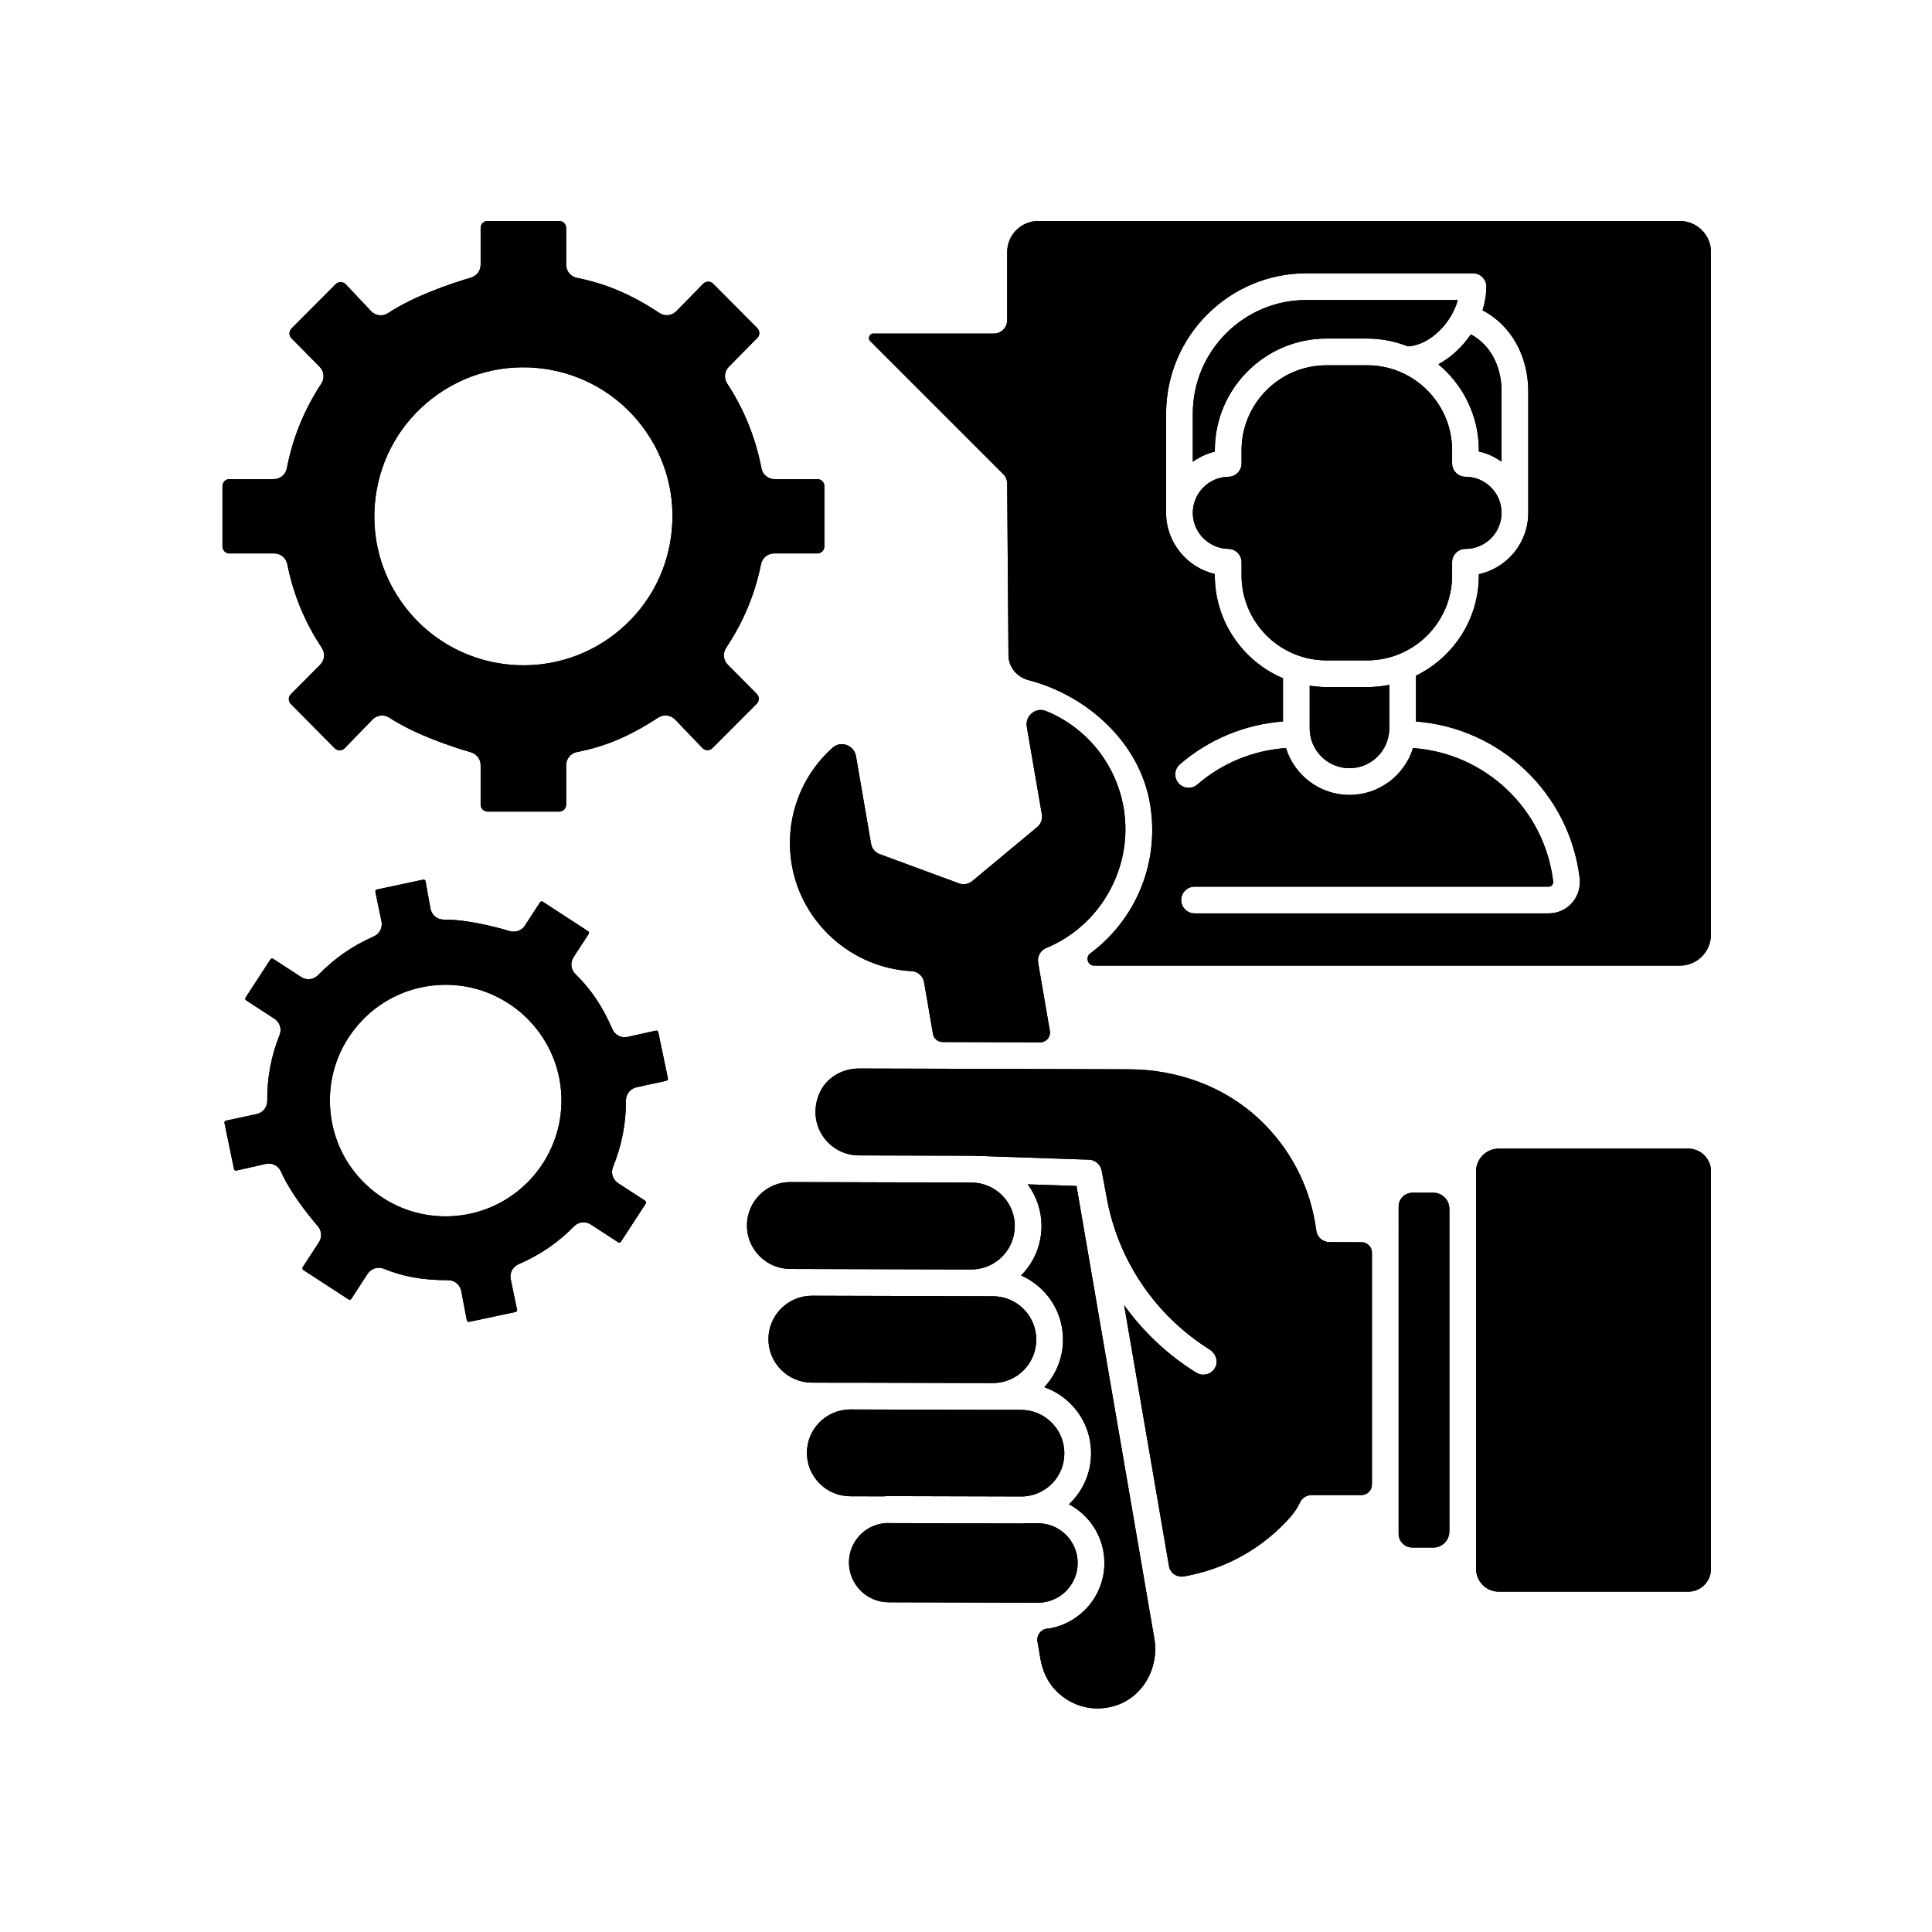
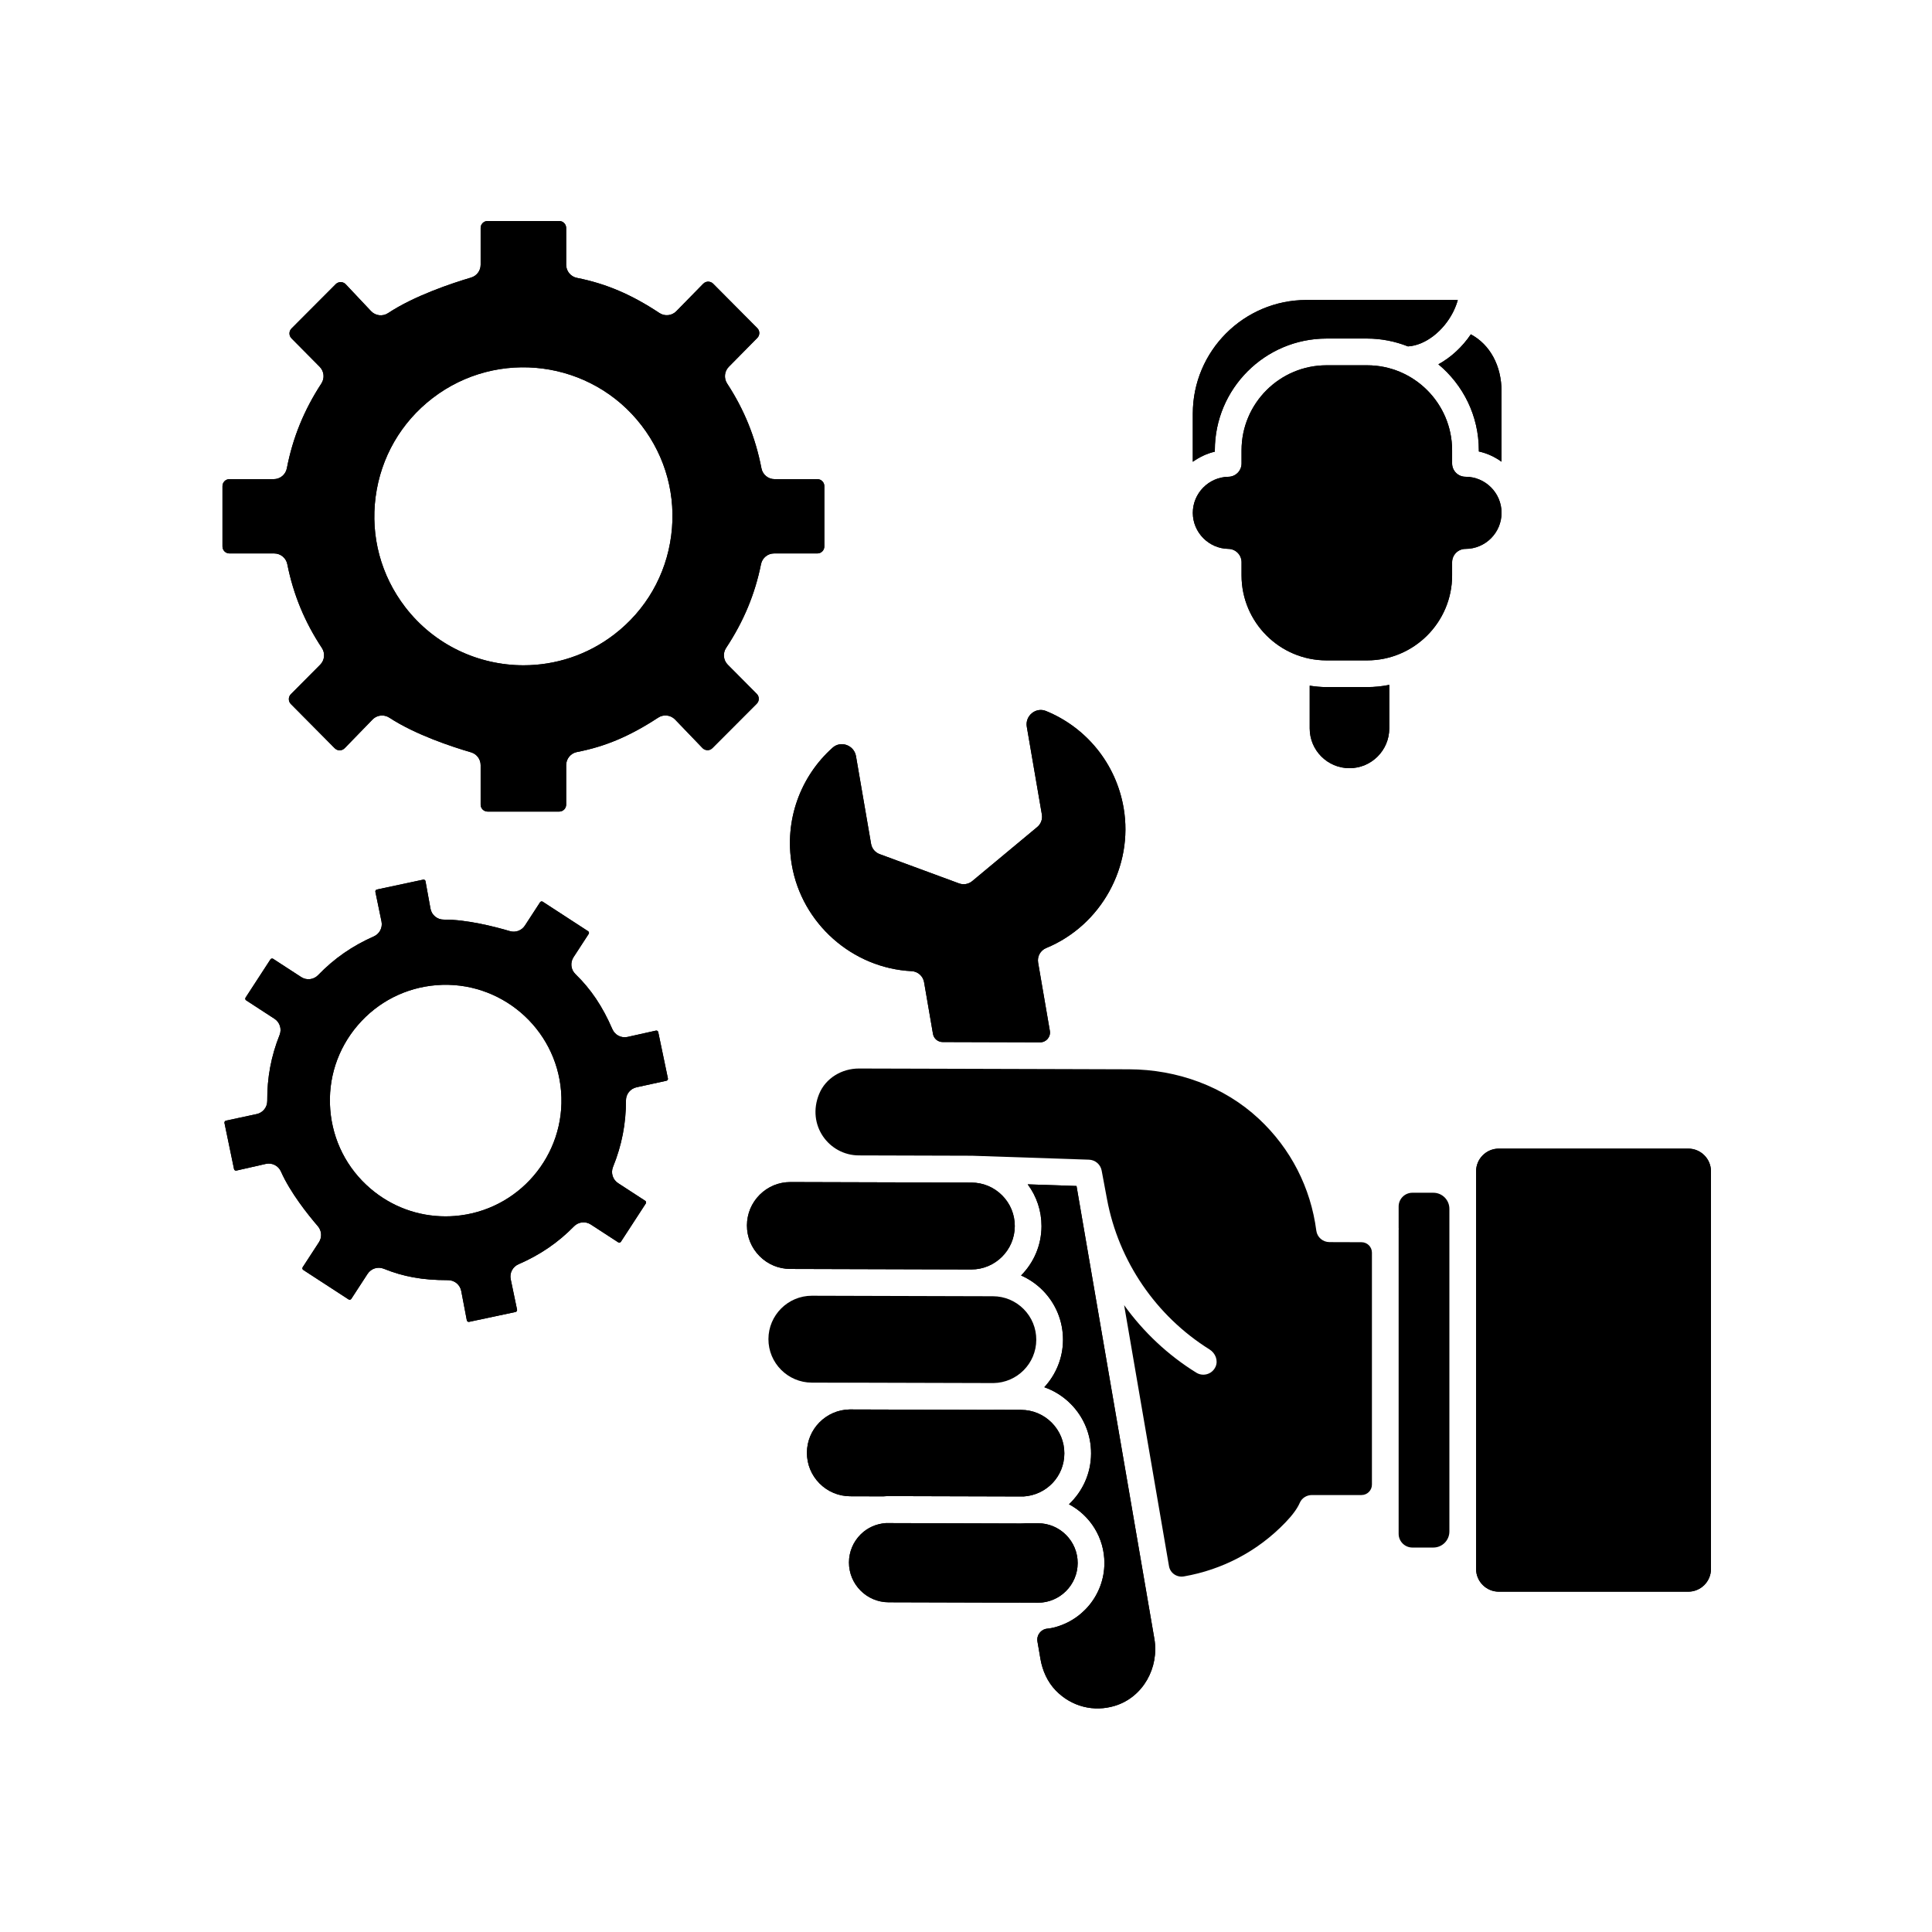
<svg xmlns="http://www.w3.org/2000/svg" width="532" zoomAndPan="magnify" viewBox="0 0 398.88 399" height="532" preserveAspectRatio="xMidYMid meet" version="1.0">
  <defs>
    <clipPath id="47c2004175">
      <path d="M 45.887 45.559 L 171 45.559 L 171 168 L 45.887 168 Z M 45.887 45.559 " clip-rule="nonzero" />
    </clipPath>
    <clipPath id="ce161519c9">
-       <path d="M 179 45.559 L 353.293 45.559 L 353.293 200 L 179 200 Z M 179 45.559 " clip-rule="nonzero" />
-     </clipPath>
+       </clipPath>
    <clipPath id="bbb96bbb4c">
      <path d="M 304 237 L 353.293 237 L 353.293 329 L 304 329 Z M 304 237 " clip-rule="nonzero" />
    </clipPath>
    <clipPath id="792d0f928a">
      <path d="M 45.887 45.559 L 171 45.559 L 171 168 L 45.887 168 Z M 45.887 45.559 " clip-rule="nonzero" />
    </clipPath>
    <clipPath id="d65ea5d724">
-       <path d="M 179 45.559 L 353.293 45.559 L 353.293 200 L 179 200 Z M 179 45.559 " clip-rule="nonzero" />
-     </clipPath>
+       </clipPath>
    <clipPath id="3eeee35a64">
      <path d="M 304 237 L 353.293 237 L 353.293 329 L 304 329 Z M 304 237 " clip-rule="nonzero" />
    </clipPath>
  </defs>
  <g clip-path="url(#47c2004175)">
    <path fill="#000000" d="M 156.23 143.301 L 150.242 137.277 C 149.32 136.348 149.176 134.898 149.898 133.809 C 153.512 128.352 155.867 122.695 157.105 116.516 C 157.359 115.227 158.492 114.297 159.809 114.297 L 168.746 114.297 C 169.539 114.297 170.184 113.652 170.184 112.859 L 170.184 100.391 C 170.184 99.598 169.539 98.953 168.746 98.953 L 159.902 98.953 C 158.582 98.953 157.445 98.016 157.195 96.719 C 155.965 90.344 153.648 84.617 150.109 79.203 C 149.398 78.113 149.543 76.68 150.453 75.754 L 156.34 69.789 C 156.895 69.227 156.891 68.32 156.34 67.766 L 147.215 58.586 C 146.848 58.215 146.367 58.164 146.195 58.164 C 145.973 58.164 145.543 58.223 145.176 58.594 L 139.617 64.27 C 138.695 65.215 137.227 65.371 136.125 64.641 C 130.34 60.809 125.086 58.574 119.09 57.387 C 117.797 57.129 116.867 55.996 116.867 54.68 L 116.867 47.078 C 116.867 46.285 116.223 45.641 115.43 45.641 L 100.641 45.641 C 99.848 45.641 99.203 46.285 99.203 47.078 L 99.203 54.68 C 99.203 55.902 98.398 56.977 97.227 57.324 C 93.129 58.539 85.457 61.113 80.098 64.66 C 78.98 65.402 77.488 65.23 76.566 64.254 L 71.344 58.711 C 70.977 58.324 70.543 58.262 70.316 58.262 C 70.09 58.254 69.652 58.309 69.277 58.684 L 60.141 67.844 C 59.582 68.402 59.582 69.312 60.137 69.871 L 65.961 75.75 C 66.879 76.676 67.023 78.113 66.312 79.203 C 62.73 84.684 60.395 90.41 59.18 96.719 C 58.93 98.016 57.793 98.953 56.469 98.953 L 47.32 98.953 C 46.531 98.953 45.887 99.598 45.887 100.391 L 45.887 112.859 C 45.887 113.652 46.527 114.297 47.32 114.297 L 56.566 114.297 C 57.883 114.297 59.016 115.227 59.273 116.516 C 60.523 122.789 62.859 128.445 66.41 133.809 C 67.133 134.898 66.992 136.348 66.066 137.277 L 60.008 143.367 C 59.453 143.922 59.453 144.832 60.004 145.391 L 69.07 154.531 C 69.434 154.902 69.863 154.957 70.09 154.957 C 70.094 154.957 70.094 154.957 70.098 154.957 C 70.324 154.957 70.754 154.898 71.121 154.523 L 76.867 148.609 C 77.402 148.055 78.121 147.77 78.848 147.77 C 79.367 147.77 79.891 147.918 80.355 148.219 C 85.707 151.719 93.215 154.203 97.215 155.371 C 98.395 155.715 99.203 156.793 99.203 158.02 L 99.203 166.172 C 99.203 166.965 99.848 167.609 100.641 167.609 L 115.43 167.609 C 116.223 167.609 116.867 166.965 116.867 166.172 L 116.867 158.02 C 116.867 156.699 117.801 155.562 119.098 155.309 C 124.992 154.164 130.004 152.039 135.867 148.207 C 136.977 147.48 138.445 147.648 139.367 148.605 L 145.016 154.484 C 145.379 154.863 145.812 154.922 146.039 154.926 C 146.301 154.934 146.699 154.875 147.07 154.504 L 156.227 145.328 C 156.785 144.77 156.785 143.859 156.23 143.301 Z M 138.555 110.629 C 137.488 118.781 133.309 126.027 126.785 131.035 C 121.207 135.32 114.613 137.395 108.07 137.395 C 98.824 137.395 89.676 133.258 83.621 125.375 C 78.613 118.855 76.441 110.777 77.512 102.625 C 78.582 94.473 82.762 87.223 89.281 82.215 C 102.746 71.875 122.109 74.414 132.445 87.875 C 137.453 94.395 139.625 102.477 138.555 110.629 Z M 138.555 110.629 " fill-opacity="1" fill-rule="nonzero" />
  </g>
  <path fill="#000000" d="M 296.996 75.238 C 302.098 79.473 305.352 85.859 305.352 92.988 L 305.352 93.238 C 307.078 93.613 308.648 94.363 310.043 95.352 L 310.043 80.859 C 310.043 75.508 307.656 71.172 303.699 69.047 C 301.953 71.637 299.613 73.805 296.996 75.238 Z M 296.996 75.238 " fill-opacity="1" fill-rule="nonzero" />
  <path fill="#000000" d="M 273.902 141.898 C 272.715 141.898 271.559 141.781 270.422 141.609 L 270.422 150.434 C 270.422 154.965 274.105 158.648 278.637 158.648 C 283.168 158.648 286.855 154.965 286.855 150.434 L 286.855 141.441 C 285.375 141.738 283.848 141.898 282.281 141.898 Z M 273.902 141.898 " fill-opacity="1" fill-rule="nonzero" />
  <path fill="#000000" d="M 250.832 93.277 L 250.832 92.988 C 250.832 80.27 261.18 69.918 273.902 69.918 L 282.281 69.918 C 285.262 69.918 288.102 70.508 290.719 71.539 C 294.359 71.32 298.066 68.301 300.004 64.512 C 300.059 64.383 300.113 64.258 300.184 64.141 C 300.523 63.43 300.805 62.699 301.008 61.953 L 269.758 61.953 C 256.812 61.953 246.281 72.484 246.281 85.43 L 246.281 95.367 C 247.637 94.406 249.164 93.664 250.832 93.277 Z M 250.832 93.277 " fill-opacity="1" fill-rule="nonzero" />
  <path fill="#000000" d="M 167.598 262.078 C 167.602 262.078 167.605 262.078 167.609 262.078 C 167.625 262.078 167.637 262.078 167.652 262.078 L 200.551 262.172 C 205.484 262.168 209.504 258.164 209.516 253.227 C 209.523 250.828 208.598 248.574 206.906 246.875 C 205.219 245.176 202.965 244.234 200.57 244.227 L 163.199 244.121 C 163.191 244.121 163.18 244.121 163.172 244.121 C 160.785 244.121 158.539 245.047 156.848 246.73 C 155.148 248.422 154.207 250.672 154.199 253.066 C 154.191 255.465 155.121 257.719 156.809 259.418 C 158.5 261.121 160.75 262.059 163.148 262.066 Z M 167.598 262.078 " fill-opacity="1" fill-rule="nonzero" />
  <g clip-path="url(#ce161519c9)">
    <path fill="#000000" d="M 207.941 99.871 L 208.211 135.312 C 208.23 137.781 209.965 139.844 212.355 140.465 C 224.547 143.637 235.281 153.402 237.43 165.906 C 239.516 178.043 234.582 189.848 225.105 196.898 C 224.02 197.707 224.602 199.43 225.953 199.43 L 346.855 199.43 C 350.41 199.43 353.293 196.547 353.293 192.992 L 353.293 52.078 C 353.293 48.523 350.41 45.641 346.855 45.641 L 214.379 45.641 C 210.824 45.641 207.941 48.523 207.941 52.078 L 207.941 66.133 C 207.941 67.656 206.707 68.891 205.184 68.891 L 180.32 68.891 C 179.789 68.891 179.559 69.246 179.473 69.461 C 179.383 69.672 179.293 70.086 179.672 70.461 L 207.133 97.922 C 207.652 98.438 207.941 99.141 207.941 99.871 Z M 240.766 85.43 C 240.766 69.441 253.77 56.438 269.758 56.438 L 304.145 56.438 C 305.668 56.438 306.902 57.672 306.902 59.195 C 306.902 60.848 306.621 62.492 306.121 64.078 C 311.938 67.121 315.562 73.41 315.562 80.859 L 315.562 105.91 C 315.562 112.113 311.184 117.316 305.352 118.582 L 305.352 118.832 C 305.352 127.93 300.043 135.789 292.375 139.543 L 292.375 149.004 C 309.746 150.332 324.039 163.773 326.176 181.336 C 326.406 183.203 325.824 185.078 324.59 186.477 C 323.375 187.848 321.625 188.633 319.793 188.633 L 246.645 188.633 C 245.121 188.633 243.887 187.398 243.887 185.875 C 243.887 184.352 245.121 183.117 246.645 183.117 L 319.793 183.117 C 320.125 183.117 320.336 182.953 320.457 182.816 C 320.57 182.691 320.75 182.414 320.699 182.004 C 318.875 167 306.621 155.539 291.762 154.492 C 290.027 160.09 284.801 164.168 278.637 164.168 C 272.477 164.168 267.246 160.086 265.516 154.488 C 258.773 154.965 252.344 157.582 247.223 162.016 C 246.699 162.469 246.059 162.688 245.418 162.688 C 244.645 162.688 243.875 162.367 243.328 161.734 C 242.332 160.582 242.457 158.84 243.609 157.844 C 249.582 152.676 257.055 149.598 264.902 148.996 L 264.902 140.07 C 256.641 136.559 250.828 128.359 250.828 118.832 L 250.828 118.543 C 245.082 117.211 240.762 112.023 240.762 105.91 L 240.762 85.43 Z M 240.766 85.43 " fill-opacity="1" fill-rule="nonzero" />
  </g>
  <path fill="#000000" d="M 135.707 212.898 C 135.645 212.855 135.543 212.812 135.402 212.844 L 129.547 214.148 C 128.25 214.438 126.941 213.766 126.414 212.555 C 124.367 207.832 122.012 204.324 118.773 201.168 C 117.828 200.25 117.664 198.793 118.383 197.688 L 121.512 192.879 C 121.59 192.758 121.586 192.645 121.57 192.57 C 121.555 192.492 121.508 192.387 121.391 192.312 L 112.035 186.227 C 111.918 186.148 111.801 186.152 111.727 186.168 C 111.652 186.184 111.547 186.23 111.469 186.348 L 108.34 191.156 C 107.676 192.18 106.414 192.645 105.242 192.297 C 102.188 191.391 96.297 189.875 91.582 189.918 C 91.574 189.918 91.566 189.918 91.559 189.918 C 90.227 189.918 89.082 188.965 88.844 187.652 L 87.816 181.996 C 87.793 181.852 87.711 181.773 87.645 181.727 C 87.578 181.684 87.469 181.637 87.332 181.668 L 77.777 183.703 C 77.559 183.75 77.418 183.969 77.465 184.188 L 78.73 190.305 C 78.992 191.578 78.332 192.863 77.141 193.391 C 72.699 195.348 68.938 197.961 65.633 201.387 C 64.715 202.34 63.254 202.508 62.145 201.785 L 56.355 198.02 C 56.164 197.898 55.91 197.953 55.789 198.141 L 50.656 206.031 C 50.535 206.219 50.586 206.473 50.777 206.594 L 56.625 210.398 C 57.727 211.117 58.172 212.512 57.684 213.734 C 55.926 218.137 55.094 222.594 55.133 227.355 C 55.145 228.668 54.234 229.805 52.953 230.078 L 46.613 231.438 C 46.395 231.484 46.254 231.699 46.297 231.918 L 48.27 241.434 C 48.301 241.574 48.383 241.652 48.449 241.695 C 48.516 241.738 48.625 241.781 48.762 241.75 L 54.832 240.371 C 56.121 240.078 57.434 240.742 57.965 241.949 C 59.879 246.285 63.562 250.887 65.59 253.242 C 66.387 254.172 66.477 255.52 65.809 256.547 L 62.453 261.707 C 62.375 261.824 62.379 261.938 62.395 262.016 C 62.41 262.09 62.453 262.195 62.574 262.273 L 71.93 268.359 C 72.117 268.48 72.375 268.426 72.496 268.238 L 75.852 263.078 C 76.574 261.973 77.973 261.527 79.199 262.023 C 83.277 263.672 87.219 264.379 92.348 264.379 C 92.395 264.379 92.445 264.383 92.484 264.379 C 93.809 264.379 94.945 265.32 95.195 266.621 L 96.348 272.668 C 96.375 272.805 96.461 272.887 96.523 272.93 C 96.59 272.973 96.699 273.02 96.836 272.988 L 106.41 270.953 C 106.629 270.906 106.77 270.688 106.723 270.469 L 105.414 264.191 C 105.145 262.91 105.816 261.621 107.016 261.098 C 111.469 259.168 115.215 256.609 118.477 253.27 C 119.395 252.328 120.852 252.168 121.957 252.887 L 127.609 256.562 C 127.73 256.641 127.844 256.637 127.918 256.621 C 127.992 256.605 128.098 256.559 128.176 256.441 L 133.309 248.551 C 133.383 248.434 133.379 248.32 133.363 248.246 C 133.348 248.172 133.305 248.062 133.188 247.988 L 127.594 244.348 C 126.484 243.629 126.043 242.223 126.543 240.996 C 128.352 236.543 129.227 232.047 129.215 227.254 C 129.215 225.957 130.117 224.832 131.387 224.551 L 137.566 223.199 C 137.785 223.152 137.926 222.934 137.879 222.719 L 135.883 213.156 C 135.855 213.02 135.773 212.941 135.707 212.898 Z M 93.855 251.129 C 93.215 251.18 92.578 251.203 91.945 251.203 C 86.258 251.203 80.816 249.203 76.449 245.473 C 71.594 241.324 68.645 235.531 68.145 229.164 C 67.641 222.797 69.652 216.617 73.801 211.762 C 77.949 206.906 83.742 203.953 90.109 203.453 C 103.234 202.426 114.789 212.273 115.82 225.418 C 116.855 238.562 107 250.098 93.855 251.129 Z M 93.855 251.129 " fill-opacity="1" fill-rule="nonzero" />
  <path fill="#000000" d="M 302.594 98.461 C 301.066 98.461 299.832 97.223 299.832 95.699 L 299.832 92.988 C 299.832 83.312 291.961 75.438 282.281 75.438 L 273.902 75.438 C 264.223 75.438 256.348 83.312 256.348 92.988 L 256.348 95.707 C 256.348 97.215 255.137 98.445 253.629 98.465 C 249.578 98.523 246.281 101.863 246.281 105.91 C 246.281 109.957 249.578 113.297 253.629 113.355 C 255.137 113.375 256.348 114.605 256.348 116.113 L 256.348 118.832 C 256.348 128.508 264.223 136.383 273.902 136.383 L 282.281 136.383 C 291.961 136.383 299.832 128.508 299.832 118.832 L 299.832 116.121 C 299.832 114.598 301.07 113.359 302.594 113.359 C 306.703 113.359 310.043 110.02 310.043 105.91 C 310.043 101.801 306.703 98.461 302.594 98.461 Z M 302.594 98.461 " fill-opacity="1" fill-rule="nonzero" />
  <g clip-path="url(#bbb96bbb4c)">
    <path fill="#000000" d="M 304.785 324.027 C 304.785 326.613 306.891 328.715 309.477 328.715 L 348.605 328.715 C 351.188 328.715 353.293 326.613 353.293 324.027 L 353.293 241.902 C 353.293 239.316 351.188 237.215 348.605 237.215 L 309.477 237.215 C 306.891 237.215 304.785 239.316 304.785 241.902 Z M 304.785 324.027 " fill-opacity="1" fill-rule="nonzero" />
  </g>
-   <path fill="#000000" d="M 220.438 220.797 C 220.434 220.797 220.434 220.793 220.43 220.793 L 190.492 220.707 L 177.352 220.672 L 177.316 220.672 C 173.801 220.672 170.465 222.648 169.121 225.898 C 166.445 232.367 171.152 238.598 177.301 238.617 L 200.68 238.684 L 224.836 239.5 C 226.129 239.543 227.219 240.477 227.457 241.75 L 228.562 247.66 C 230.957 260.473 238.672 271.773 249.738 278.691 C 250.945 279.445 251.562 280.965 250.977 282.266 C 250.504 283.316 249.492 283.902 248.453 283.902 C 247.957 283.902 247.457 283.77 247.004 283.488 C 241.109 279.84 236.07 275.07 232.098 269.547 L 241.363 323.441 C 241.609 324.879 242.984 325.812 244.422 325.566 C 252.387 324.188 259.703 320.355 265.391 314.438 C 266.883 312.887 267.863 311.547 268.383 310.344 C 268.812 309.359 269.809 308.758 270.883 308.758 L 281.117 308.758 C 282.309 308.758 283.273 307.793 283.273 306.605 L 283.273 258.695 C 283.273 257.508 282.312 256.547 281.125 256.543 L 274.512 256.523 C 273.145 256.523 271.965 255.523 271.789 254.168 C 270.629 245.273 266.508 237.215 259.949 231.086 C 252.715 224.328 243.008 220.859 233.105 220.832 L 220.453 220.793 C 220.445 220.793 220.441 220.797 220.438 220.797 Z M 220.438 220.797 " fill-opacity="1" fill-rule="nonzero" />
  <path fill="#000000" d="M 236.824 329.617 C 236.789 329.477 236.766 329.328 236.75 329.18 L 222.266 244.934 L 212.184 244.59 C 214.035 247.082 215.043 250.082 215.035 253.242 C 215.023 257.207 213.41 260.801 210.812 263.414 C 212.449 264.133 213.957 265.152 215.258 266.457 C 217.988 269.203 219.484 272.848 219.473 276.719 C 219.461 280.492 217.988 283.914 215.613 286.488 C 217.637 287.207 219.496 288.355 221.055 289.926 C 223.785 292.668 225.281 296.312 225.27 300.184 C 225.258 304.312 223.5 308.031 220.707 310.664 C 225.066 312.977 228.035 317.562 228.023 322.828 C 228.004 329.457 223.262 334.988 217 336.246 C 216.801 336.285 216.527 336.32 216.219 336.352 C 214.906 336.484 213.973 337.695 214.195 339 L 214.516 340.859 L 214.812 342.602 C 215.23 345.027 216.266 347.352 217.977 349.121 C 221.211 352.461 225.852 353.633 230.23 352.277 C 236.02 350.484 239.367 344.398 238.34 338.426 Z M 236.824 329.617 " fill-opacity="1" fill-rule="nonzero" />
-   <path fill="#000000" d="M 288.809 253.805 C 288.809 253.859 288.793 253.914 288.789 253.969 L 288.789 316.762 C 288.789 318.328 290.062 319.602 291.633 319.602 L 295.953 319.602 C 297.785 319.602 299.27 318.117 299.27 316.285 L 299.27 249.645 C 299.27 247.812 297.785 246.328 295.953 246.328 L 291.629 246.328 C 290.062 246.328 288.789 247.598 288.789 249.168 L 288.789 253.629 C 288.793 253.688 288.809 253.746 288.809 253.805 Z M 288.809 253.805 " fill-opacity="1" fill-rule="nonzero" />
  <path fill="#000000" d="M 215.992 195.793 C 227.344 191.117 234.07 178.941 231.992 166.84 C 230.406 157.633 224.227 150.211 215.957 146.836 C 213.844 145.973 211.609 147.84 211.996 150.09 L 215.109 168.207 C 215.277 169.18 214.914 170.164 214.156 170.797 L 200.719 181.973 C 199.961 182.602 198.926 182.781 198 182.441 L 181.598 176.391 C 180.676 176.051 180.004 175.242 179.836 174.27 L 176.719 156.156 C 176.332 153.906 173.605 152.891 171.898 154.41 C 165.234 160.352 161.883 169.414 163.469 178.621 C 165.547 190.719 175.957 199.953 188.219 200.566 C 189.504 200.633 190.57 201.586 190.785 202.855 L 192.621 213.523 C 192.789 214.492 193.625 215.199 194.609 215.203 L 214.758 215.262 C 216.016 215.266 216.969 214.133 216.758 212.895 L 214.336 198.809 C 214.117 197.539 214.801 196.285 215.992 195.793 Z M 215.992 195.793 " fill-opacity="1" fill-rule="nonzero" />
  <path fill="#000000" d="M 182.344 309.031 C 182.73 309 183.121 308.977 183.516 308.977 L 211.316 309.055 C 216.074 308.758 219.738 304.922 219.75 300.168 C 219.758 297.77 218.832 295.516 217.141 293.812 C 215.453 292.113 213.199 291.176 210.805 291.168 L 205.262 291.152 C 205.168 291.152 205.078 291.168 204.98 291.168 C 204.969 291.168 204.953 291.168 204.938 291.168 L 175.414 291.082 C 170.547 291.16 166.602 295.125 166.586 300.016 C 166.578 302.41 167.508 304.668 169.195 306.367 C 170.887 308.066 173.137 309.004 175.535 309.012 Z M 182.344 309.031 " fill-opacity="1" fill-rule="nonzero" />
  <path fill="#000000" d="M 210.777 330.984 L 214.273 330.996 C 214.281 330.996 214.289 330.996 214.297 330.996 C 218.812 330.996 222.492 327.328 222.504 322.812 C 222.516 318.289 218.844 314.598 214.32 314.582 L 211.867 314.574 C 211.508 314.602 211.145 314.633 210.777 314.633 C 210.766 314.633 210.75 314.633 210.738 314.633 L 182.895 314.551 C 180.934 314.691 179.098 315.48 177.691 316.883 C 176.137 318.426 175.277 320.484 175.27 322.676 C 175.258 327.203 178.93 330.895 183.453 330.906 L 210.223 330.984 C 210.41 330.965 210.594 330.965 210.777 330.984 Z M 210.777 330.984 " fill-opacity="1" fill-rule="nonzero" />
  <path fill="#000000" d="M 175.277 285.562 C 175.371 285.562 175.465 285.551 175.559 285.551 C 175.574 285.551 175.586 285.551 175.602 285.551 L 205.125 285.633 C 209.996 285.555 213.941 281.59 213.953 276.703 C 213.961 274.305 213.035 272.051 211.344 270.348 C 209.652 268.648 207.402 267.711 205.008 267.703 L 200.559 267.691 C 200.555 267.691 200.551 267.691 200.543 267.691 C 200.531 267.691 200.516 267.691 200.504 267.691 L 167.602 267.598 C 162.672 267.602 158.652 271.605 158.637 276.543 C 158.625 281.488 162.637 285.527 167.586 285.543 Z M 175.277 285.562 " fill-opacity="1" fill-rule="nonzero" />
  <g clip-path="url(#792d0f928a)">
    <path fill="#000000" d="M 156.23 143.301 L 150.242 137.277 C 149.32 136.348 149.176 134.898 149.898 133.809 C 153.512 128.352 155.867 122.695 157.105 116.516 C 157.359 115.227 158.492 114.297 159.809 114.297 L 168.746 114.297 C 169.539 114.297 170.184 113.652 170.184 112.859 L 170.184 100.391 C 170.184 99.598 169.539 98.953 168.746 98.953 L 159.902 98.953 C 158.582 98.953 157.445 98.016 157.195 96.719 C 155.965 90.344 153.648 84.617 150.109 79.203 C 149.398 78.113 149.543 76.68 150.453 75.754 L 156.34 69.789 C 156.895 69.227 156.891 68.32 156.34 67.766 L 147.215 58.586 C 146.848 58.215 146.367 58.164 146.195 58.164 C 145.973 58.164 145.543 58.223 145.176 58.594 L 139.617 64.27 C 138.695 65.215 137.227 65.371 136.125 64.641 C 130.34 60.809 125.086 58.574 119.09 57.387 C 117.797 57.129 116.867 55.996 116.867 54.68 L 116.867 47.078 C 116.867 46.285 116.223 45.641 115.43 45.641 L 100.641 45.641 C 99.848 45.641 99.203 46.285 99.203 47.078 L 99.203 54.68 C 99.203 55.902 98.398 56.977 97.227 57.324 C 93.129 58.539 85.457 61.113 80.098 64.66 C 78.98 65.402 77.488 65.23 76.566 64.254 L 71.344 58.711 C 70.977 58.324 70.543 58.262 70.316 58.262 C 70.09 58.254 69.652 58.309 69.277 58.684 L 60.141 67.844 C 59.582 68.402 59.582 69.312 60.137 69.871 L 65.961 75.75 C 66.879 76.676 67.023 78.113 66.312 79.203 C 62.73 84.684 60.395 90.41 59.18 96.719 C 58.93 98.016 57.793 98.953 56.469 98.953 L 47.32 98.953 C 46.531 98.953 45.887 99.598 45.887 100.391 L 45.887 112.859 C 45.887 113.652 46.527 114.297 47.32 114.297 L 56.566 114.297 C 57.883 114.297 59.016 115.227 59.273 116.516 C 60.523 122.789 62.859 128.445 66.41 133.809 C 67.133 134.898 66.992 136.348 66.066 137.277 L 60.008 143.367 C 59.453 143.922 59.453 144.832 60.004 145.391 L 69.07 154.531 C 69.434 154.902 69.863 154.957 70.09 154.957 C 70.094 154.957 70.094 154.957 70.098 154.957 C 70.324 154.957 70.754 154.898 71.121 154.523 L 76.867 148.609 C 77.402 148.055 78.121 147.77 78.848 147.77 C 79.367 147.77 79.891 147.918 80.355 148.219 C 85.707 151.719 93.215 154.203 97.215 155.371 C 98.395 155.715 99.203 156.793 99.203 158.02 L 99.203 166.172 C 99.203 166.965 99.848 167.609 100.641 167.609 L 115.43 167.609 C 116.223 167.609 116.867 166.965 116.867 166.172 L 116.867 158.02 C 116.867 156.699 117.801 155.562 119.098 155.309 C 124.992 154.164 130.004 152.039 135.867 148.207 C 136.977 147.48 138.445 147.648 139.367 148.605 L 145.016 154.484 C 145.379 154.863 145.812 154.922 146.039 154.926 C 146.301 154.934 146.699 154.875 147.07 154.504 L 156.227 145.328 C 156.785 144.77 156.785 143.859 156.23 143.301 Z M 138.555 110.629 C 137.488 118.781 133.309 126.027 126.785 131.035 C 121.207 135.32 114.613 137.395 108.07 137.395 C 98.824 137.395 89.676 133.258 83.621 125.375 C 78.613 118.855 76.441 110.777 77.512 102.625 C 78.582 94.473 82.762 87.223 89.281 82.215 C 102.746 71.875 122.109 74.414 132.445 87.875 C 137.453 94.395 139.625 102.477 138.555 110.629 Z M 138.555 110.629 " fill-opacity="1" fill-rule="nonzero" />
  </g>
  <path fill="#000000" d="M 296.996 75.238 C 302.098 79.473 305.352 85.859 305.352 92.988 L 305.352 93.238 C 307.078 93.613 308.648 94.363 310.043 95.352 L 310.043 80.859 C 310.043 75.508 307.656 71.172 303.699 69.047 C 301.953 71.637 299.613 73.805 296.996 75.238 Z M 296.996 75.238 " fill-opacity="1" fill-rule="nonzero" />
  <path fill="#000000" d="M 273.902 141.898 C 272.715 141.898 271.559 141.781 270.422 141.609 L 270.422 150.434 C 270.422 154.965 274.105 158.648 278.637 158.648 C 283.168 158.648 286.855 154.965 286.855 150.434 L 286.855 141.441 C 285.375 141.738 283.848 141.898 282.281 141.898 Z M 273.902 141.898 " fill-opacity="1" fill-rule="nonzero" />
  <path fill="#000000" d="M 250.832 93.277 L 250.832 92.988 C 250.832 80.27 261.18 69.918 273.902 69.918 L 282.281 69.918 C 285.262 69.918 288.102 70.508 290.719 71.539 C 294.359 71.32 298.066 68.301 300.004 64.512 C 300.059 64.383 300.113 64.258 300.184 64.141 C 300.523 63.43 300.805 62.699 301.008 61.953 L 269.758 61.953 C 256.812 61.953 246.281 72.484 246.281 85.43 L 246.281 95.367 C 247.637 94.406 249.164 93.664 250.832 93.277 Z M 250.832 93.277 " fill-opacity="1" fill-rule="nonzero" />
-   <path fill="#000000" d="M 167.598 262.078 C 167.602 262.078 167.605 262.078 167.609 262.078 C 167.625 262.078 167.637 262.078 167.652 262.078 L 200.551 262.172 C 205.484 262.168 209.504 258.164 209.516 253.227 C 209.523 250.828 208.598 248.574 206.906 246.875 C 205.219 245.176 202.965 244.234 200.57 244.227 L 163.199 244.121 C 163.191 244.121 163.18 244.121 163.172 244.121 C 160.785 244.121 158.539 245.047 156.848 246.73 C 155.148 248.422 154.207 250.672 154.199 253.066 C 154.191 255.465 155.121 257.719 156.809 259.418 C 158.5 261.121 160.75 262.059 163.148 262.066 Z M 167.598 262.078 " fill-opacity="1" fill-rule="nonzero" />
+   <path fill="#000000" d="M 167.598 262.078 C 167.602 262.078 167.605 262.078 167.609 262.078 C 167.625 262.078 167.637 262.078 167.652 262.078 L 200.551 262.172 C 205.484 262.168 209.504 258.164 209.516 253.227 C 209.523 250.828 208.598 248.574 206.906 246.875 C 205.219 245.176 202.965 244.234 200.57 244.227 C 163.191 244.121 163.18 244.121 163.172 244.121 C 160.785 244.121 158.539 245.047 156.848 246.73 C 155.148 248.422 154.207 250.672 154.199 253.066 C 154.191 255.465 155.121 257.719 156.809 259.418 C 158.5 261.121 160.75 262.059 163.148 262.066 Z M 167.598 262.078 " fill-opacity="1" fill-rule="nonzero" />
  <g clip-path="url(#d65ea5d724)">
    <path fill="#000000" d="M 207.941 99.871 L 208.211 135.312 C 208.23 137.781 209.965 139.844 212.355 140.465 C 224.547 143.637 235.281 153.402 237.43 165.906 C 239.516 178.043 234.582 189.848 225.105 196.898 C 224.02 197.707 224.602 199.43 225.953 199.43 L 346.855 199.43 C 350.41 199.43 353.293 196.547 353.293 192.992 L 353.293 52.078 C 353.293 48.523 350.41 45.641 346.855 45.641 L 214.379 45.641 C 210.824 45.641 207.941 48.523 207.941 52.078 L 207.941 66.133 C 207.941 67.656 206.707 68.891 205.184 68.891 L 180.32 68.891 C 179.789 68.891 179.559 69.246 179.473 69.461 C 179.383 69.672 179.293 70.086 179.672 70.461 L 207.133 97.922 C 207.652 98.438 207.941 99.141 207.941 99.871 Z M 240.766 85.43 C 240.766 69.441 253.77 56.438 269.758 56.438 L 304.145 56.438 C 305.668 56.438 306.902 57.672 306.902 59.195 C 306.902 60.848 306.621 62.492 306.121 64.078 C 311.938 67.121 315.562 73.41 315.562 80.859 L 315.562 105.91 C 315.562 112.113 311.184 117.316 305.352 118.582 L 305.352 118.832 C 305.352 127.93 300.043 135.789 292.375 139.543 L 292.375 149.004 C 309.746 150.332 324.039 163.773 326.176 181.336 C 326.406 183.203 325.824 185.078 324.59 186.477 C 323.375 187.848 321.625 188.633 319.793 188.633 L 246.645 188.633 C 245.121 188.633 243.887 187.398 243.887 185.875 C 243.887 184.352 245.121 183.117 246.645 183.117 L 319.793 183.117 C 320.125 183.117 320.336 182.953 320.457 182.816 C 320.57 182.691 320.75 182.414 320.699 182.004 C 318.875 167 306.621 155.539 291.762 154.492 C 290.027 160.09 284.801 164.168 278.637 164.168 C 272.477 164.168 267.246 160.086 265.516 154.488 C 258.773 154.965 252.344 157.582 247.223 162.016 C 246.699 162.469 246.059 162.688 245.418 162.688 C 244.645 162.688 243.875 162.367 243.328 161.734 C 242.332 160.582 242.457 158.84 243.609 157.844 C 249.582 152.676 257.055 149.598 264.902 148.996 L 264.902 140.07 C 256.641 136.559 250.828 128.359 250.828 118.832 L 250.828 118.543 C 245.082 117.211 240.762 112.023 240.762 105.91 L 240.762 85.43 Z M 240.766 85.43 " fill-opacity="1" fill-rule="nonzero" />
  </g>
  <path fill="#000000" d="M 135.707 212.898 C 135.645 212.855 135.543 212.812 135.402 212.844 L 129.547 214.148 C 128.25 214.438 126.941 213.766 126.414 212.555 C 124.367 207.832 122.012 204.324 118.773 201.168 C 117.828 200.25 117.664 198.793 118.383 197.688 L 121.512 192.879 C 121.59 192.758 121.586 192.645 121.57 192.57 C 121.555 192.492 121.508 192.387 121.391 192.312 L 112.035 186.227 C 111.918 186.148 111.801 186.152 111.727 186.168 C 111.652 186.184 111.547 186.23 111.469 186.348 L 108.34 191.156 C 107.676 192.18 106.414 192.645 105.242 192.297 C 102.188 191.391 96.297 189.875 91.582 189.918 C 91.574 189.918 91.566 189.918 91.559 189.918 C 90.227 189.918 89.082 188.965 88.844 187.652 L 87.816 181.996 C 87.793 181.852 87.711 181.773 87.645 181.727 C 87.578 181.684 87.469 181.637 87.332 181.668 L 77.777 183.703 C 77.559 183.75 77.418 183.969 77.465 184.188 L 78.73 190.305 C 78.992 191.578 78.332 192.863 77.141 193.391 C 72.699 195.348 68.938 197.961 65.633 201.387 C 64.715 202.34 63.254 202.508 62.145 201.785 L 56.355 198.02 C 56.164 197.898 55.91 197.953 55.789 198.141 L 50.656 206.031 C 50.535 206.219 50.586 206.473 50.777 206.594 L 56.625 210.398 C 57.727 211.117 58.172 212.512 57.684 213.734 C 55.926 218.137 55.094 222.594 55.133 227.355 C 55.145 228.668 54.234 229.805 52.953 230.078 L 46.613 231.438 C 46.395 231.484 46.254 231.699 46.297 231.918 L 48.27 241.434 C 48.301 241.574 48.383 241.652 48.449 241.695 C 48.516 241.738 48.625 241.781 48.762 241.75 L 54.832 240.371 C 56.121 240.078 57.434 240.742 57.965 241.949 C 59.879 246.285 63.562 250.887 65.59 253.242 C 66.387 254.172 66.477 255.52 65.809 256.547 L 62.453 261.707 C 62.375 261.824 62.379 261.938 62.395 262.016 C 62.41 262.09 62.453 262.195 62.574 262.273 L 71.93 268.359 C 72.117 268.48 72.375 268.426 72.496 268.238 L 75.852 263.078 C 76.574 261.973 77.973 261.527 79.199 262.023 C 83.277 263.672 87.219 264.379 92.348 264.379 C 92.395 264.379 92.445 264.383 92.484 264.379 C 93.809 264.379 94.945 265.32 95.195 266.621 L 96.348 272.668 C 96.375 272.805 96.461 272.887 96.523 272.93 C 96.59 272.973 96.699 273.02 96.836 272.988 L 106.41 270.953 C 106.629 270.906 106.77 270.688 106.723 270.469 L 105.414 264.191 C 105.145 262.91 105.816 261.621 107.016 261.098 C 111.469 259.168 115.215 256.609 118.477 253.27 C 119.395 252.328 120.852 252.168 121.957 252.887 L 127.609 256.562 C 127.73 256.641 127.844 256.637 127.918 256.621 C 127.992 256.605 128.098 256.559 128.176 256.441 L 133.309 248.551 C 133.383 248.434 133.379 248.32 133.363 248.246 C 133.348 248.172 133.305 248.062 133.188 247.988 L 127.594 244.348 C 126.484 243.629 126.043 242.223 126.543 240.996 C 128.352 236.543 129.227 232.047 129.215 227.254 C 129.215 225.957 130.117 224.832 131.387 224.551 L 137.566 223.199 C 137.785 223.152 137.926 222.934 137.879 222.719 L 135.883 213.156 C 135.855 213.02 135.773 212.941 135.707 212.898 Z M 93.855 251.129 C 93.215 251.18 92.578 251.203 91.945 251.203 C 86.258 251.203 80.816 249.203 76.449 245.473 C 71.594 241.324 68.645 235.531 68.145 229.164 C 67.641 222.797 69.652 216.617 73.801 211.762 C 77.949 206.906 83.742 203.953 90.109 203.453 C 103.234 202.426 114.789 212.273 115.82 225.418 C 116.855 238.562 107 250.098 93.855 251.129 Z M 93.855 251.129 " fill-opacity="1" fill-rule="nonzero" />
  <path fill="#000000" d="M 302.594 98.461 C 301.066 98.461 299.832 97.223 299.832 95.699 L 299.832 92.988 C 299.832 83.312 291.961 75.438 282.281 75.438 L 273.902 75.438 C 264.223 75.438 256.348 83.312 256.348 92.988 L 256.348 95.707 C 256.348 97.215 255.137 98.445 253.629 98.465 C 249.578 98.523 246.281 101.863 246.281 105.91 C 246.281 109.957 249.578 113.297 253.629 113.355 C 255.137 113.375 256.348 114.605 256.348 116.113 L 256.348 118.832 C 256.348 128.508 264.223 136.383 273.902 136.383 L 282.281 136.383 C 291.961 136.383 299.832 128.508 299.832 118.832 L 299.832 116.121 C 299.832 114.598 301.07 113.359 302.594 113.359 C 306.703 113.359 310.043 110.02 310.043 105.91 C 310.043 101.801 306.703 98.461 302.594 98.461 Z M 302.594 98.461 " fill-opacity="1" fill-rule="nonzero" />
  <g clip-path="url(#3eeee35a64)">
    <path fill="#000000" d="M 304.785 324.027 C 304.785 326.613 306.891 328.715 309.477 328.715 L 348.605 328.715 C 351.188 328.715 353.293 326.613 353.293 324.027 L 353.293 241.902 C 353.293 239.316 351.188 237.215 348.605 237.215 L 309.477 237.215 C 306.891 237.215 304.785 239.316 304.785 241.902 Z M 304.785 324.027 " fill-opacity="1" fill-rule="nonzero" />
  </g>
  <path fill="#000000" d="M 220.438 220.797 C 220.434 220.797 220.434 220.793 220.43 220.793 L 190.492 220.707 L 177.352 220.672 L 177.316 220.672 C 173.801 220.672 170.465 222.648 169.121 225.898 C 166.445 232.367 171.152 238.598 177.301 238.617 L 200.68 238.684 L 224.836 239.5 C 226.129 239.543 227.219 240.477 227.457 241.75 L 228.562 247.66 C 230.957 260.473 238.672 271.773 249.738 278.691 C 250.945 279.445 251.562 280.965 250.977 282.266 C 250.504 283.316 249.492 283.902 248.453 283.902 C 247.957 283.902 247.457 283.77 247.004 283.488 C 241.109 279.84 236.07 275.07 232.098 269.547 L 241.363 323.441 C 241.609 324.879 242.984 325.812 244.422 325.566 C 252.387 324.188 259.703 320.355 265.391 314.438 C 266.883 312.887 267.863 311.547 268.383 310.344 C 268.812 309.359 269.809 308.758 270.883 308.758 L 281.117 308.758 C 282.309 308.758 283.273 307.793 283.273 306.605 L 283.273 258.695 C 283.273 257.508 282.312 256.547 281.125 256.543 L 274.512 256.523 C 273.145 256.523 271.965 255.523 271.789 254.168 C 270.629 245.273 266.508 237.215 259.949 231.086 C 252.715 224.328 243.008 220.859 233.105 220.832 L 220.453 220.793 C 220.445 220.793 220.441 220.797 220.438 220.797 Z M 220.438 220.797 " fill-opacity="1" fill-rule="nonzero" />
  <path fill="#000000" d="M 236.824 329.617 C 236.789 329.477 236.766 329.328 236.75 329.18 L 222.266 244.934 L 212.184 244.59 C 214.035 247.082 215.043 250.082 215.035 253.242 C 215.023 257.207 213.41 260.801 210.812 263.414 C 212.449 264.133 213.957 265.152 215.258 266.457 C 217.988 269.203 219.484 272.848 219.473 276.719 C 219.461 280.492 217.988 283.914 215.613 286.488 C 217.637 287.207 219.496 288.355 221.055 289.926 C 223.785 292.668 225.281 296.312 225.27 300.184 C 225.258 304.312 223.5 308.031 220.707 310.664 C 225.066 312.977 228.035 317.562 228.023 322.828 C 228.004 329.457 223.262 334.988 217 336.246 C 216.801 336.285 216.527 336.32 216.219 336.352 C 214.906 336.484 213.973 337.695 214.195 339 L 214.516 340.859 L 214.812 342.602 C 215.23 345.027 216.266 347.352 217.977 349.121 C 221.211 352.461 225.852 353.633 230.23 352.277 C 236.02 350.484 239.367 344.398 238.34 338.426 Z M 236.824 329.617 " fill-opacity="1" fill-rule="nonzero" />
  <path fill="#000000" d="M 288.809 253.805 C 288.809 253.859 288.793 253.914 288.789 253.969 L 288.789 316.762 C 288.789 318.328 290.062 319.602 291.633 319.602 L 295.953 319.602 C 297.785 319.602 299.27 318.117 299.27 316.285 L 299.27 249.645 C 299.27 247.812 297.785 246.328 295.953 246.328 L 291.629 246.328 C 290.062 246.328 288.789 247.598 288.789 249.168 L 288.789 253.629 C 288.793 253.688 288.809 253.746 288.809 253.805 Z M 288.809 253.805 " fill-opacity="1" fill-rule="nonzero" />
  <path fill="#000000" d="M 215.992 195.793 C 227.344 191.117 234.07 178.941 231.992 166.84 C 230.406 157.633 224.227 150.211 215.957 146.836 C 213.844 145.973 211.609 147.84 211.996 150.09 L 215.109 168.207 C 215.277 169.18 214.914 170.164 214.156 170.797 L 200.719 181.973 C 199.961 182.602 198.926 182.781 198 182.441 L 181.598 176.391 C 180.676 176.051 180.004 175.242 179.836 174.27 L 176.719 156.156 C 176.332 153.906 173.605 152.891 171.898 154.41 C 165.234 160.352 161.883 169.414 163.469 178.621 C 165.547 190.719 175.957 199.953 188.219 200.566 C 189.504 200.633 190.57 201.586 190.785 202.855 L 192.621 213.523 C 192.789 214.492 193.625 215.199 194.609 215.203 L 214.758 215.262 C 216.016 215.266 216.969 214.133 216.758 212.895 L 214.336 198.809 C 214.117 197.539 214.801 196.285 215.992 195.793 Z M 215.992 195.793 " fill-opacity="1" fill-rule="nonzero" />
  <path fill="#000000" d="M 182.344 309.031 C 182.73 309 183.121 308.977 183.516 308.977 L 211.316 309.055 C 216.074 308.758 219.738 304.922 219.75 300.168 C 219.758 297.77 218.832 295.516 217.141 293.812 C 215.453 292.113 213.199 291.176 210.805 291.168 L 205.262 291.152 C 205.168 291.152 205.078 291.168 204.98 291.168 C 204.969 291.168 204.953 291.168 204.938 291.168 L 175.414 291.082 C 170.547 291.16 166.602 295.125 166.586 300.016 C 166.578 302.41 167.508 304.668 169.195 306.367 C 170.887 308.066 173.137 309.004 175.535 309.012 Z M 182.344 309.031 " fill-opacity="1" fill-rule="nonzero" />
  <path fill="#000000" d="M 210.777 330.984 L 214.273 330.996 C 214.281 330.996 214.289 330.996 214.297 330.996 C 218.812 330.996 222.492 327.328 222.504 322.812 C 222.516 318.289 218.844 314.598 214.32 314.582 L 211.867 314.574 C 211.508 314.602 211.145 314.633 210.777 314.633 C 210.766 314.633 210.75 314.633 210.738 314.633 L 182.895 314.551 C 180.934 314.691 179.098 315.48 177.691 316.883 C 176.137 318.426 175.277 320.484 175.27 322.676 C 175.258 327.203 178.93 330.895 183.453 330.906 L 210.223 330.984 C 210.41 330.965 210.594 330.965 210.777 330.984 Z M 210.777 330.984 " fill-opacity="1" fill-rule="nonzero" />
-   <path fill="#000000" d="M 175.277 285.562 C 175.371 285.562 175.465 285.551 175.559 285.551 C 175.574 285.551 175.586 285.551 175.602 285.551 L 205.125 285.633 C 209.996 285.555 213.941 281.59 213.953 276.703 C 213.961 274.305 213.035 272.051 211.344 270.348 C 209.652 268.648 207.402 267.711 205.008 267.703 L 200.559 267.691 C 200.555 267.691 200.551 267.691 200.543 267.691 C 200.531 267.691 200.516 267.691 200.504 267.691 L 167.602 267.598 C 162.672 267.602 158.652 271.605 158.637 276.543 C 158.625 281.488 162.637 285.527 167.586 285.543 Z M 175.277 285.562 " fill-opacity="1" fill-rule="nonzero" />
</svg>